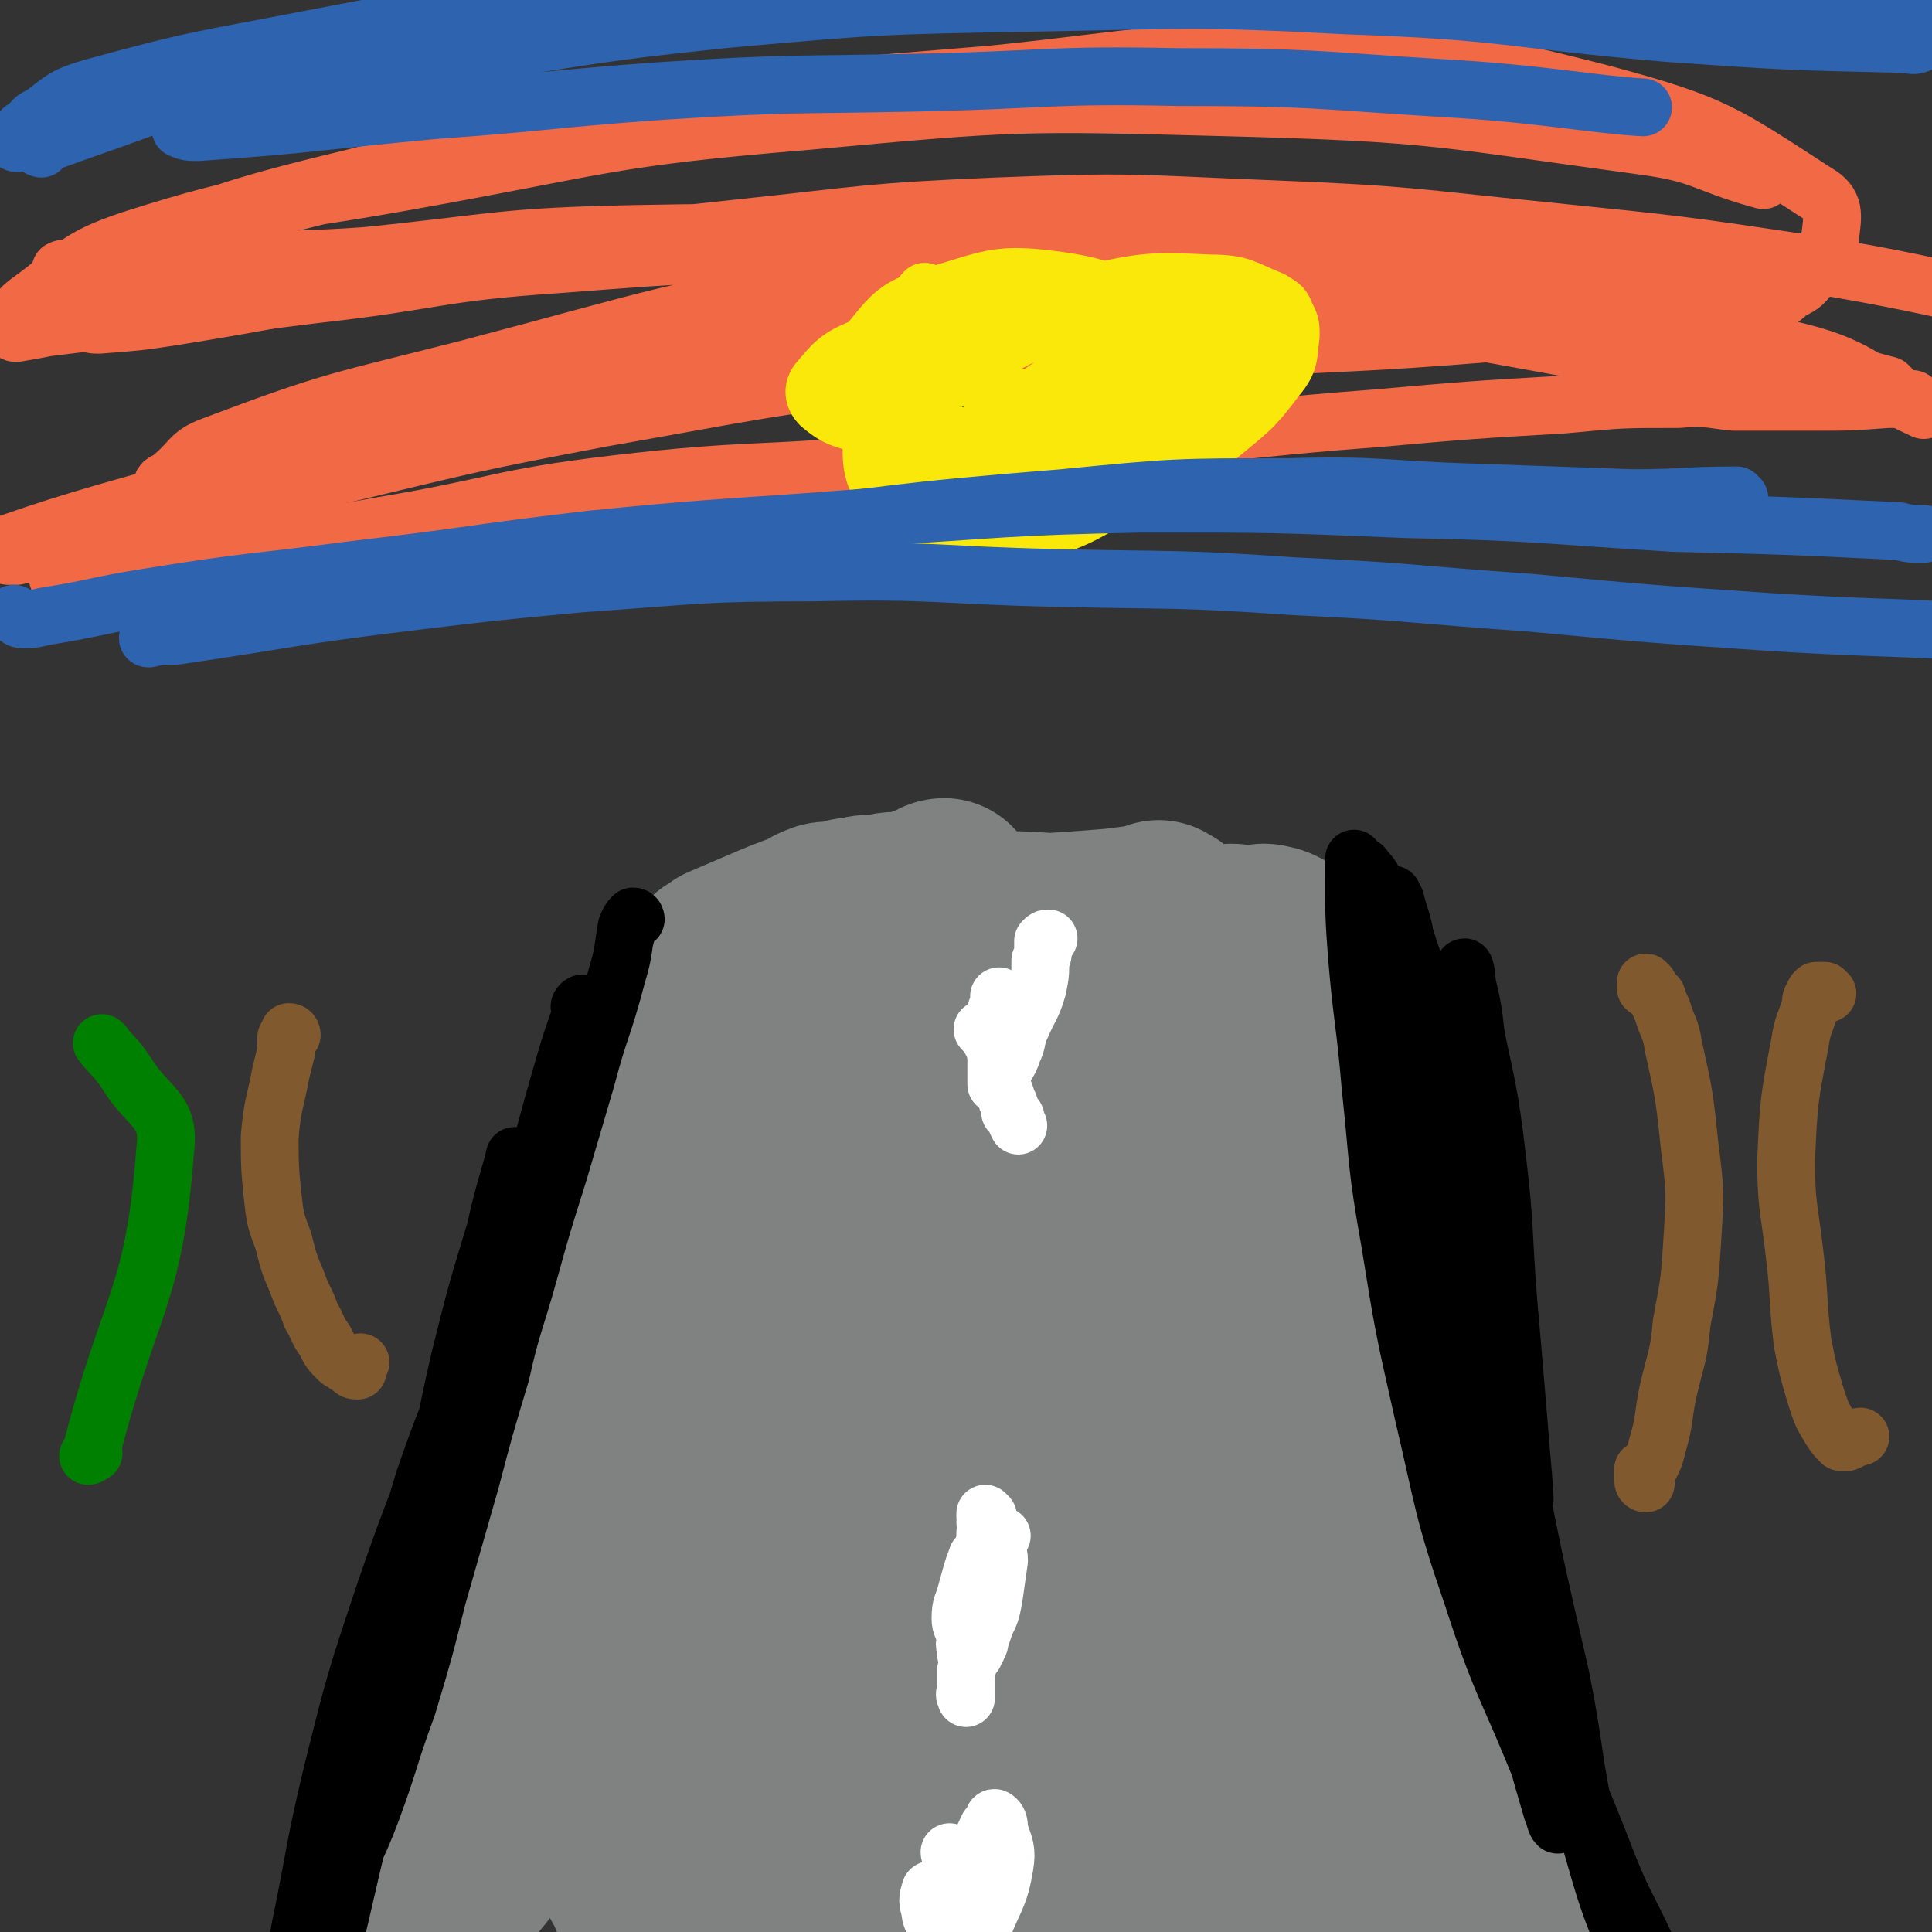
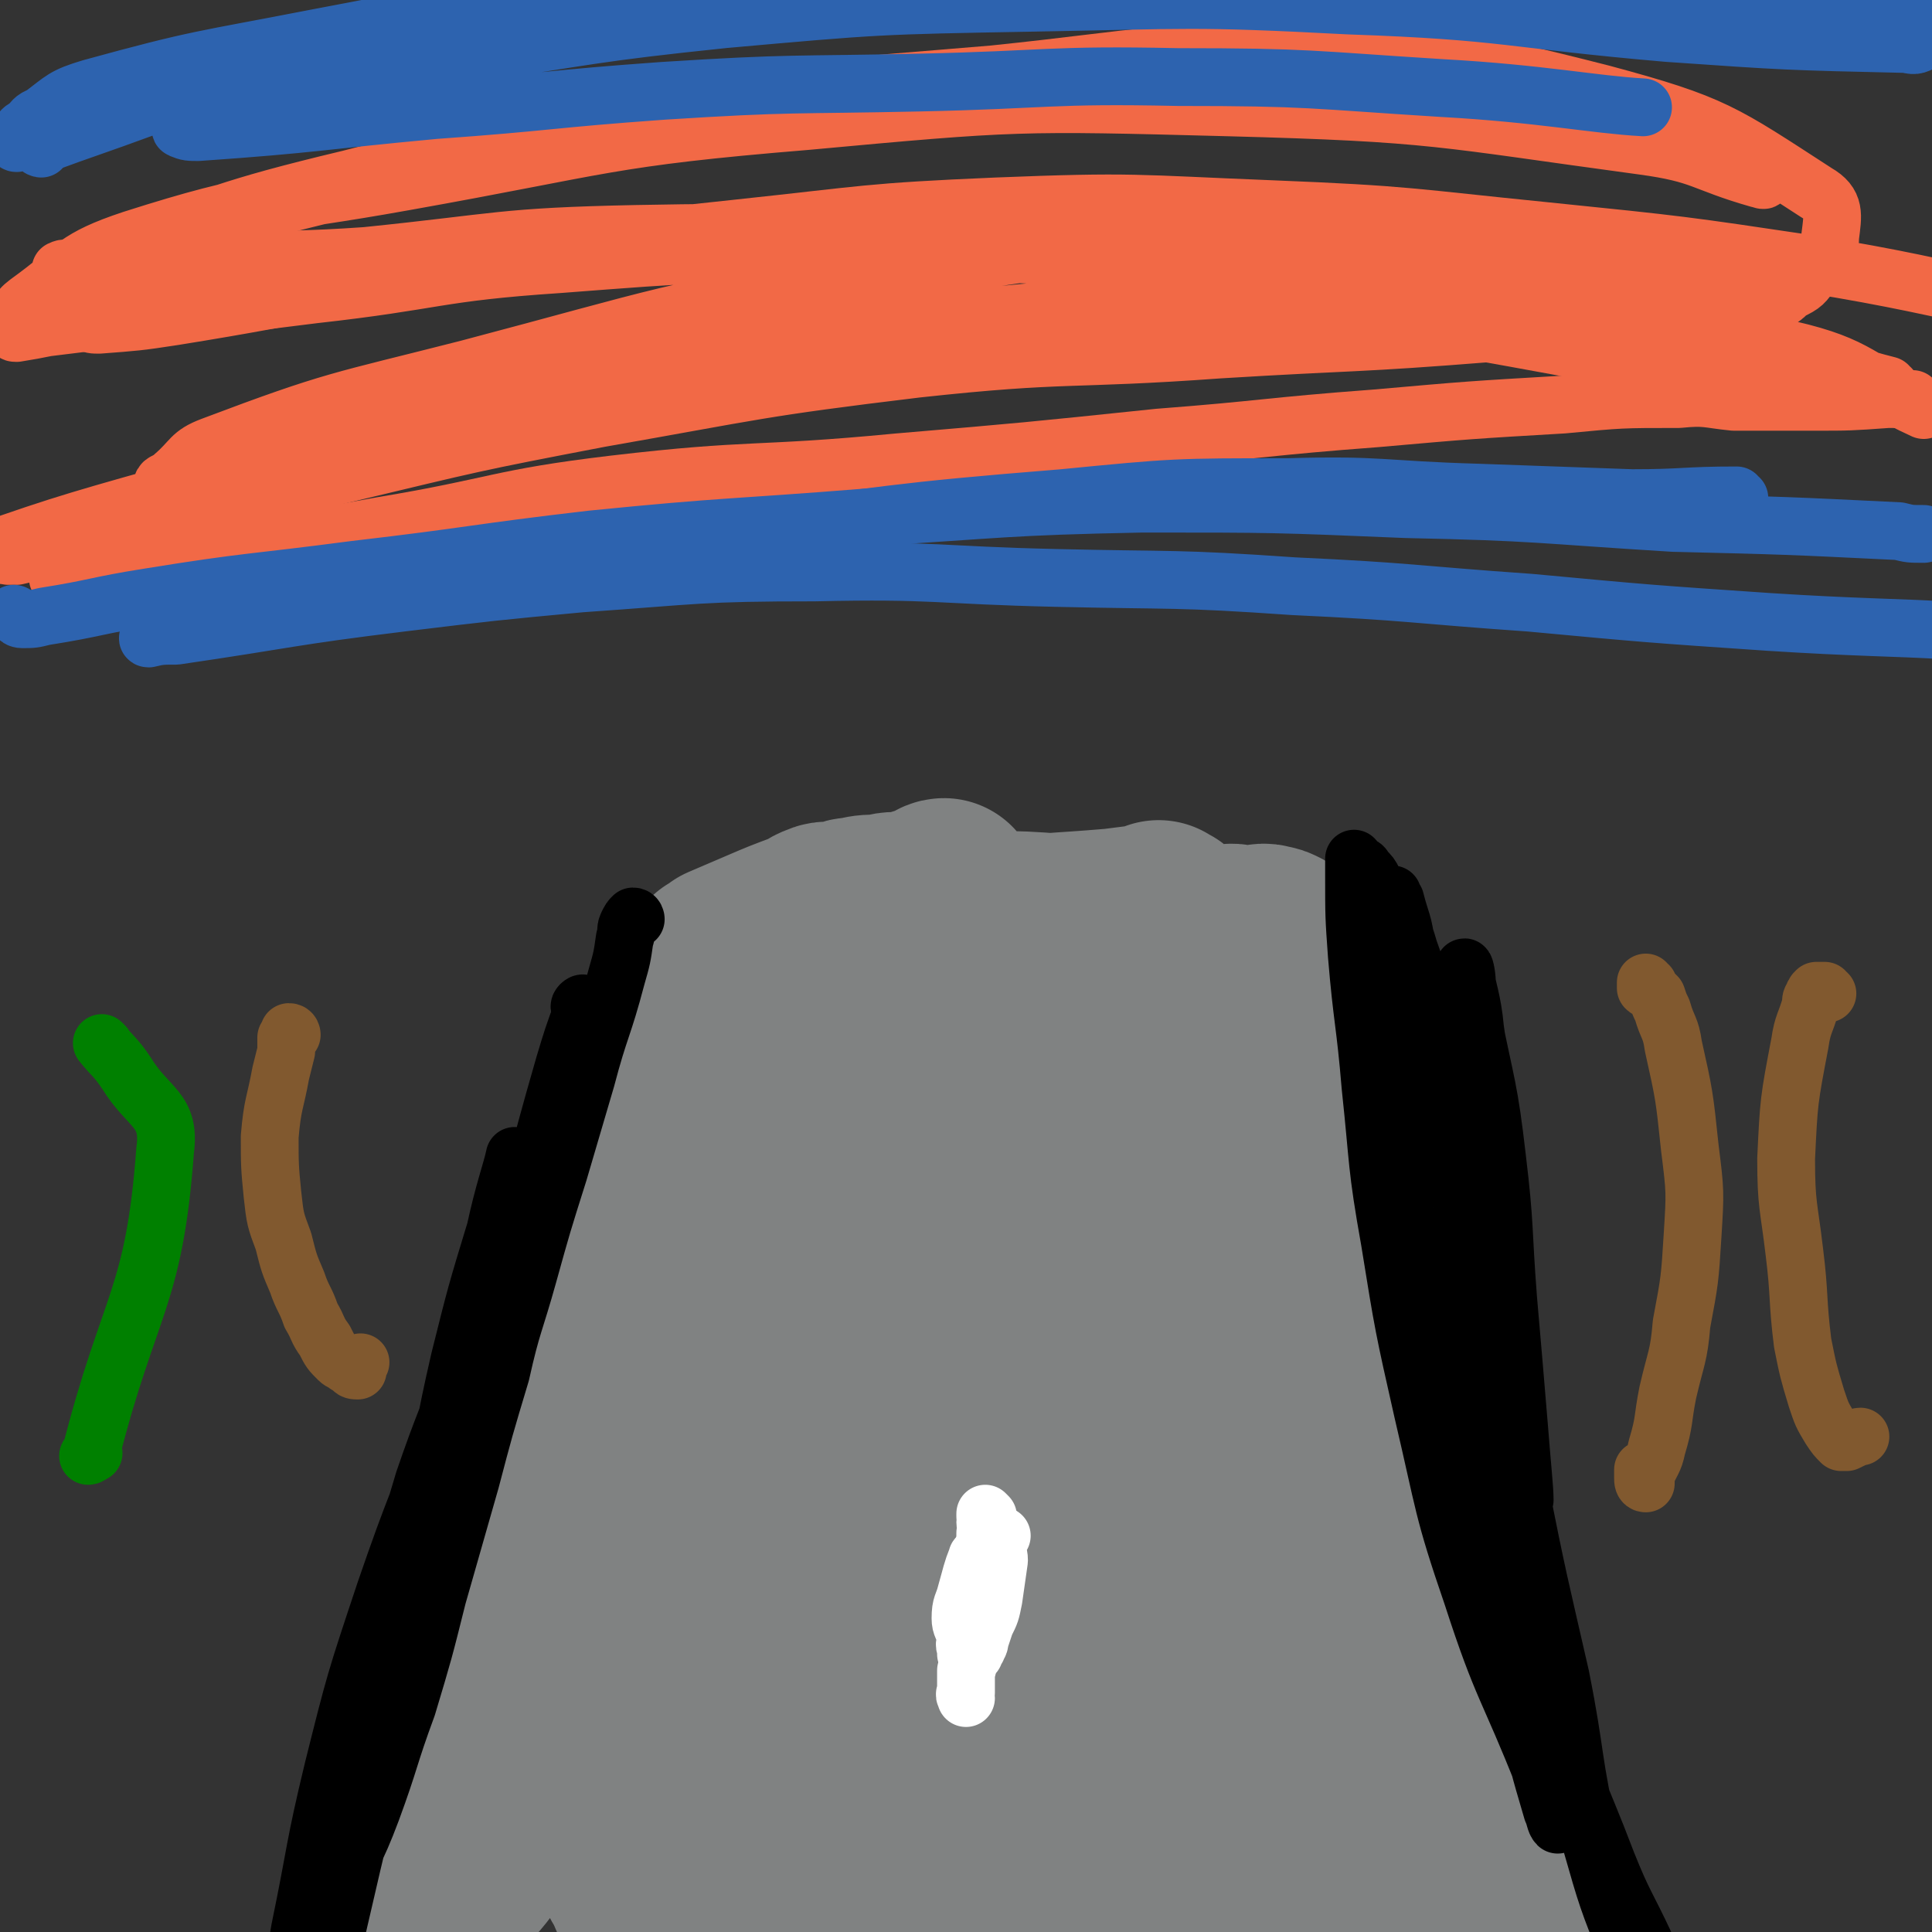
<svg xmlns="http://www.w3.org/2000/svg" viewBox="0 0 702 702" version="1.1">
  <rect x="0" y="0" width="702" height="702" fill="#333333" stroke="none" />
  <g fill="none" stroke="#808282" stroke-width="70" stroke-linecap="round" stroke-linejoin="round">
    <path d="M326,336c0,0 -2,-1 -1,-1 8,0 9,0 18,1 9,0 8,0 17,1 12,0 12,0 25,1 9,0 9,0 19,-1 6,0 6,-1 12,-2 2,0 2,0 4,0 2,0 3,0 3,0 1,-1 -1,-1 -2,-2 0,0 0,1 -1,1 -7,1 -7,1 -15,2 -23,2 -24,1 -47,5 -18,3 -18,4 -36,9 -13,3 -13,4 -26,7 -9,2 -9,2 -19,3 -4,0 -4,0 -9,0 -1,1 -2,1 -2,1 0,0 1,0 2,0 5,0 5,0 9,1 20,3 20,4 39,7 16,3 16,2 31,5 8,2 8,3 15,5 4,0 4,-1 7,0 1,0 1,0 1,1 1,0 0,-1 0,0 -2,0 -2,1 -4,2 -7,2 -7,3 -15,4 -24,5 -24,3 -48,8 -15,2 -15,2 -29,6 -9,2 -9,2 -17,5 -5,2 -6,2 -8,4 -1,1 1,0 2,1 2,0 2,0 4,1 9,0 9,0 19,0 20,1 20,3 41,2 14,0 14,-2 29,-4 6,0 6,-1 13,0 4,0 4,0 7,1 1,0 2,-1 3,0 1,0 1,1 1,1 -1,1 -2,0 -3,1 -5,1 -4,2 -8,4 -14,6 -14,5 -28,12 -12,6 -12,6 -24,13 -6,3 -6,3 -10,7 -1,0 -1,1 0,2 0,1 0,0 1,1 2,0 2,0 3,1 5,1 5,1 10,3 10,4 10,4 19,10 7,4 8,4 14,8 4,3 4,3 6,7 2,2 3,3 3,5 -1,2 -3,2 -5,4 -8,6 -8,8 -17,12 -13,6 -13,5 -27,8 -9,3 -10,1 -19,4 -5,2 -5,3 -10,5 -3,2 -4,2 -7,4 -1,1 -1,2 -2,3 0,2 0,2 1,4 2,4 2,4 5,8 4,6 4,6 8,12 4,5 5,5 8,10 3,6 3,6 5,13 2,3 2,4 2,8 -1,2 0,3 -2,4 -4,4 -5,4 -10,6 -8,3 -8,3 -17,5 -4,2 -4,2 -8,4 -3,1 -2,1 -5,2 -2,1 -2,1 -4,2 -2,1 -2,2 -3,3 -1,2 -1,2 -3,4 -1,1 -1,1 -1,3 -2,4 -2,4 -3,8 -1,4 -1,4 0,9 0,2 0,2 1,5 0,2 0,2 1,3 0,2 0,2 0,4 0,1 0,1 0,2 0,1 0,1 0,3 -1,1 -1,1 -1,2 -1,2 -1,2 -1,3 0,2 0,2 0,4 -1,5 -1,4 -2,9 0,6 0,6 0,11 -1,3 -1,3 -1,6 0,2 0,2 0,3 0,1 0,1 0,2 0,0 0,0 0,0 0,0 0,0 0,-1 -1,-1 -1,-1 -1,-2 -1,-2 -1,-2 -2,-3 0,-2 1,-2 1,-4 0,-2 0,-2 0,-4 0,-4 0,-5 1,-9 1,-6 1,-6 2,-12 1,-3 0,-3 1,-6 0,-3 0,-3 1,-5 0,-3 0,-3 1,-5 0,-5 0,-5 1,-10 1,-7 1,-7 3,-15 1,-6 1,-6 3,-12 1,-5 0,-5 1,-11 2,-7 2,-7 3,-14 2,-9 1,-9 3,-17 1,-7 1,-7 3,-14 1,-6 0,-6 1,-13 1,-6 1,-6 2,-11 1,-6 1,-6 2,-12 0,-4 0,-4 1,-9 0,-3 0,-3 1,-6 0,-3 0,-3 1,-6 1,-3 1,-3 2,-7 1,-4 1,-4 3,-9 1,-4 2,-4 2,-9 1,-4 1,-4 1,-8 1,-5 1,-5 2,-9 1,-5 1,-5 2,-10 1,-6 1,-6 1,-12 1,-4 2,-4 2,-9 1,-3 0,-3 1,-7 0,-2 -1,-3 0,-5 0,-2 0,-2 1,-3 0,-1 -1,-1 0,-2 0,-1 0,-1 1,-2 0,-1 -1,-1 0,-2 0,-1 0,0 1,-1 0,-1 0,-1 0,-2 1,-1 1,-1 2,-2 2,-2 2,-2 4,-3 5,-2 5,-3 10,-5 12,-4 12,-4 24,-9 9,-3 9,-2 18,-5 8,-3 8,-3 17,-5 7,-2 7,-1 14,-2 8,-2 8,-2 15,-3 7,-1 7,-1 13,-2 5,-1 5,-1 9,-2 5,-1 5,-1 9,-1 4,-1 4,-1 7,-1 2,-1 2,-1 5,-1 1,-1 1,0 2,0 1,0 1,0 3,0 1,-1 1,-2 1,-1 1,0 1,1 1,2 1,5 2,5 2,10 -1,20 -1,20 -3,39 -1,15 -2,15 -2,29 -1,11 0,11 -1,22 0,11 -1,11 -1,22 0,12 1,12 2,24 0,12 1,12 1,24 1,10 1,10 1,21 0,10 0,10 0,19 1,9 1,9 1,18 1,7 2,7 2,14 1,7 0,7 0,14 0,7 1,7 0,14 0,8 0,8 -1,16 -1,6 -1,6 -2,12 0,4 0,4 -1,9 0,3 0,3 0,6 0,3 0,3 -1,7 0,1 0,1 0,3 0,1 0,1 0,2 0,2 1,2 0,4 0,1 -1,1 -1,3 -1,2 0,2 -1,5 0,1 0,1 -1,3 0,1 0,1 -1,2 -1,1 -1,1 -2,2 -2,1 -2,1 -4,2 -6,1 -6,2 -12,1 -13,0 -13,0 -27,-3 -14,-2 -14,-3 -28,-7 -12,-3 -12,-4 -25,-5 -9,-1 -9,-1 -19,0 -5,1 -5,1 -10,3 -2,1 -2,1 -4,3 -1,1 -2,1 -2,2 0,0 1,0 2,0 1,1 1,1 1,0 5,-1 5,-1 9,-4 22,-13 21,-15 43,-27 23,-12 26,-8 49,-21 11,-7 10,-9 19,-19 4,-4 5,-5 7,-9 0,-2 -1,-3 -3,-4 -2,-2 -2,-2 -5,-3 -27,-3 -27,-6 -54,-5 -28,2 -29,2 -55,11 -22,7 -22,10 -42,22 -11,7 -12,7 -21,16 -2,2 -2,3 0,6 1,2 2,2 4,2 6,1 6,1 12,0 21,-3 21,-2 41,-8 25,-9 25,-10 48,-23 18,-10 17,-11 33,-23 9,-7 9,-6 16,-14 4,-4 5,-5 5,-10 1,-6 1,-8 -3,-11 -9,-6 -12,-9 -23,-7 -30,4 -32,5 -59,18 -20,9 -18,13 -35,27 -8,7 -8,7 -15,16 -1,1 0,3 1,3 1,1 2,1 4,0 5,-1 5,-1 10,-4 24,-10 25,-8 47,-21 18,-12 17,-13 33,-28 14,-13 14,-13 25,-29 9,-12 10,-12 16,-27 4,-10 5,-12 4,-23 -1,-6 -2,-8 -8,-11 -13,-7 -14,-9 -29,-10 -24,-1 -25,0 -49,7 -18,5 -20,6 -35,17 -6,5 -4,8 -6,15 -1,6 -2,8 1,12 5,6 6,7 14,10 17,6 18,8 35,7 18,0 19,-3 36,-11 15,-6 15,-7 28,-16 9,-7 10,-8 17,-16 4,-6 4,-6 6,-13 2,-6 3,-7 1,-12 -2,-10 0,-14 -9,-19 -21,-11 -24,-10 -49,-12 -22,-2 -22,2 -44,4 -12,2 -12,1 -24,4 -5,2 -5,3 -9,6 -1,0 -1,1 -1,1 -1,0 0,0 0,-1 0,0 0,0 0,-1 -1,-1 -2,0 -3,-2 -1,-1 -1,-2 -2,-3 -4,-4 -5,-4 -9,-8 -5,-5 -5,-4 -9,-10 -3,-5 -2,-5 -4,-11 -2,-5 -2,-5 -3,-11 -1,-4 -1,-4 -1,-7 -1,-2 -1,-2 -1,-4 -1,-2 0,-2 0,-4 0,-1 0,-1 0,-1 0,-2 0,-2 0,-3 0,-1 -1,-1 0,-3 0,-1 1,-1 1,-2 0,-1 0,-1 0,-1 0,-2 0,-2 1,-4 0,-3 0,-3 1,-5 1,-3 1,-3 2,-5 0,-2 0,-2 1,-5 0,-1 0,-1 1,-2 0,-1 0,-1 0,-2 1,-1 1,-1 1,-2 0,-1 0,-1 0,-2 0,0 0,0 0,-1 0,-1 -1,-1 0,-2 0,0 1,0 1,0 1,-1 1,-1 2,-2 7,-3 7,-3 14,-6 7,-3 7,-3 15,-6 3,-1 3,-2 6,-3 2,-1 2,0 5,0 1,-1 1,-1 3,-1 2,-1 2,-1 4,-1 4,-1 4,-1 8,-1 3,0 3,-1 7,-1 3,0 3,0 7,0 2,-1 2,-1 4,-1 1,-1 1,-1 2,-1 1,-1 1,-1 2,-1 0,0 0,0 1,0 1,-1 1,-2 1,-2 -1,0 -2,1 -4,2 -10,3 -10,3 -19,6 -10,4 -10,4 -19,8 -6,4 -6,4 -11,8 -4,3 -3,4 -7,7 -2,3 -2,3 -5,6 -4,5 -4,5 -8,10 -3,4 -3,4 -6,8 -2,3 -2,3 -3,7 -1,3 -1,4 -2,8 -1,5 0,5 -1,10 -2,5 -2,5 -4,11 -1,5 -2,5 -3,9 -1,4 -1,4 -2,8 0,2 0,2 0,5 -1,4 -1,4 -2,8 -2,6 -2,6 -4,13 -1,7 -2,7 -3,13 -1,4 0,5 -1,9 -2,6 -3,6 -5,12 -3,7 -2,7 -5,14 -3,5 -3,5 -5,11 -3,7 -2,8 -5,15 -3,8 -4,8 -8,15 -4,8 -4,8 -8,16 -4,9 -3,10 -6,19 -3,8 -3,8 -6,16 -4,8 -4,8 -8,16 -4,8 -4,8 -7,15 -3,7 -2,7 -5,13 -2,5 -2,5 -4,10 -1,4 -1,4 -1,9 -1,3 -1,3 -1,7 -1,3 -1,3 -2,6 -1,3 -1,3 -2,5 0,2 0,2 0,4 0,0 0,1 0,1 0,1 -1,1 -1,1 0,1 1,1 1,2 0,0 -2,-1 -2,-1 0,0 1,1 2,0 1,0 1,-1 2,-2 4,-4 4,-3 8,-8 13,-17 14,-17 26,-36 9,-15 7,-16 15,-33 8,-17 9,-16 17,-33 8,-18 9,-17 15,-35 6,-17 5,-17 10,-34 4,-13 4,-13 8,-26 3,-13 2,-13 6,-26 3,-11 3,-11 7,-21 3,-8 4,-8 6,-16 2,-6 1,-6 3,-12 2,-6 2,-5 5,-11 1,-3 1,-4 3,-7 1,-2 1,-2 3,-4 0,-1 0,-2 1,-3 0,-1 1,-1 1,-2 0,-1 0,-1 0,-2 -1,0 0,0 0,-1 0,-1 0,-1 0,-2 0,0 0,-1 0,-1 -1,0 -1,1 -1,2 -7,4 -8,3 -13,9 -19,18 -19,17 -35,38 -12,15 -12,16 -21,33 -8,15 -7,16 -13,32 -7,15 -7,15 -13,30 -6,15 -5,15 -11,30 -6,18 -6,18 -12,35 -6,14 -5,14 -11,28 -5,13 -5,13 -11,26 -5,11 -5,11 -10,22 -3,8 -3,7 -6,15 -1,4 0,5 0,9 0,2 -1,2 0,4 0,1 1,1 2,2 0,2 0,2 1,3 0,1 0,1 1,1 1,0 1,0 2,0 1,1 1,1 2,0 1,0 1,0 2,-1 8,-7 9,-7 16,-15 15,-17 16,-17 30,-36 14,-19 12,-21 26,-41 11,-18 12,-17 23,-35 11,-17 11,-17 20,-34 9,-16 7,-18 18,-34 8,-13 10,-12 20,-24 9,-12 8,-12 18,-24 7,-8 7,-8 16,-16 6,-5 6,-4 12,-9 8,-7 8,-8 16,-15 11,-9 11,-9 23,-18 7,-6 7,-6 14,-12 7,-5 8,-4 14,-10 4,-4 4,-4 8,-9 2,-2 2,-2 3,-5 2,-3 2,-3 3,-5 1,-1 1,-1 1,-2 1,-1 0,-1 0,-2 1,0 1,1 1,2 1,1 2,0 2,1 2,4 2,4 3,7 3,11 3,11 6,22 4,16 3,16 8,31 4,14 4,14 8,27 4,15 3,15 7,29 3,15 4,15 7,29 3,17 2,17 6,33 3,14 3,14 7,28 4,13 4,13 8,26 3,12 3,12 6,24 2,11 1,12 4,23 3,12 4,12 6,24 3,9 2,9 4,19 2,10 3,10 4,20 2,9 1,9 3,18 1,6 1,6 2,12 1,4 0,4 1,8 1,2 1,2 2,5 1,0 2,0 2,0 0,1 -1,1 -2,0 0,0 0,0 0,-1 0,-2 0,-1 -1,-3 -2,-9 -2,-9 -4,-18 -7,-23 -8,-23 -14,-45 -6,-18 -6,-18 -10,-37 -5,-17 -4,-17 -9,-34 -3,-15 -3,-15 -8,-29 -4,-13 -4,-12 -10,-24 -3,-7 -3,-8 -7,-15 -2,-3 -2,-3 -4,-6 -1,-1 -1,-1 -1,-1 0,1 1,1 1,3 0,5 -1,5 -1,10 -1,27 -2,27 -2,55 0,19 1,19 2,39 1,18 1,18 3,35 1,18 1,18 2,36 0,12 -1,12 -1,24 0,10 1,10 1,21 1,6 2,6 1,12 0,3 0,3 -1,5 -1,2 -1,3 -2,4 0,0 0,-1 0,-2 0,-2 0,-2 -1,-4 -1,-5 -1,-5 -2,-10 -3,-21 -3,-21 -5,-42 -1,-17 1,-17 -1,-35 -1,-15 -2,-15 -3,-31 -2,-13 -2,-13 -3,-26 -1,-13 -2,-13 -3,-26 -1,-13 -1,-13 -1,-26 0,-10 1,-10 1,-21 0,-10 -1,-10 0,-21 2,-14 3,-14 5,-28 1,-10 1,-10 1,-20 1,-9 1,-9 1,-18 0,-6 0,-6 -1,-13 -1,-7 -2,-7 -4,-14 -2,-8 -2,-8 -5,-16 -1,-7 -1,-7 -3,-14 -2,-6 -3,-6 -4,-12 -1,-4 -1,-4 -2,-9 -1,-4 -2,-4 -3,-8 0,-3 0,-3 0,-7 1,-3 1,-3 2,-5 0,-2 0,-2 0,-3 2,-1 2,-1 4,-2 1,-1 1,-1 2,-2 2,-2 2,-1 4,-3 3,-1 3,-2 6,-3 2,-1 2,0 5,0 2,0 2,0 5,0 2,0 3,-1 5,0 1,0 1,0 3,1 1,1 1,1 2,2 1,1 1,1 1,3 1,2 2,2 2,4 1,4 1,5 2,9 1,7 1,7 2,14 0,7 1,7 1,14 1,7 1,7 1,15 1,9 1,9 1,17 1,9 0,9 3,18 3,11 4,11 8,22 3,9 2,9 5,19 2,10 3,10 5,19 2,11 1,11 3,22 2,12 3,12 6,24 2,10 2,10 5,21 3,11 2,11 5,21 3,10 4,10 7,20 3,9 2,9 5,17 2,8 3,8 6,15 2,6 2,6 4,12 1,5 2,5 3,10 2,5 1,5 2,11 2,6 2,6 3,12 2,6 2,6 4,11 1,5 1,5 2,10 0,3 1,3 2,6 0,3 -1,3 0,6 1,1 1,0 2,1 0,1 1,1 1,1 0,0 -1,-1 -1,-2 " />
  </g>
  <g fill="none" stroke="#FFFFFF" stroke-width="21" stroke-linecap="round" stroke-linejoin="round">
-     <path d="M358,375c0,0 -1,-1 -1,-1 1,0 2,0 3,1 0,0 -1,0 -1,1 1,1 1,1 1,2 1,1 1,1 1,2 1,2 1,2 1,4 1,2 1,2 2,4 0,3 0,4 0,7 1,2 1,2 2,5 1,2 1,2 1,4 1,1 1,1 2,2 0,1 0,1 1,3 " />
    <path d="M359,551c0,0 -1,-1 -1,-1 0,0 0,1 0,1 1,1 0,1 0,2 0,2 1,2 0,4 0,3 0,3 -1,6 0,4 1,4 0,8 0,4 -1,4 -2,9 0,2 1,2 0,5 0,2 0,2 -1,5 0,1 -1,1 -1,3 0,1 1,1 0,3 0,1 0,1 -1,2 0,1 0,1 0,2 0,1 0,1 0,1 0,0 1,0 0,0 0,2 0,2 0,3 -1,2 0,2 -1,3 0,2 0,2 0,4 0,2 0,2 0,4 -1,1 0,1 0,2 " />
-     <path d="M346,674c0,0 -1,-1 -1,-1 0,0 0,1 1,2 0,1 0,1 1,2 0,3 0,3 0,5 -1,2 -1,2 -1,4 0,3 0,3 0,7 -1,6 -2,6 -3,13 0,8 0,8 0,15 -1,5 0,5 0,10 0,1 0,1 1,1 " />
-     <path d="M339,688c0,0 -1,-2 -1,-1 -1,3 -1,4 0,7 0,3 1,3 2,7 1,5 1,5 2,11 2,6 2,6 4,11 1,4 0,5 2,8 0,1 2,0 3,-1 1,-1 0,-2 0,-3 1,-5 2,-5 3,-9 2,-9 2,-9 3,-18 2,-11 2,-11 3,-22 0,-4 -1,-4 -2,-7 0,-1 0,-2 -1,-2 0,0 0,0 -1,1 -1,3 -1,3 -2,5 -3,8 -4,8 -6,16 -3,9 -3,10 -4,19 -1,6 -1,6 -1,11 0,2 0,3 1,4 0,0 1,-1 2,-2 2,-2 3,-1 4,-4 4,-8 4,-9 7,-18 4,-11 6,-11 8,-23 1,-6 0,-7 -2,-13 0,-2 0,-3 -1,-4 -1,-1 -1,0 -1,0 -1,2 -1,2 -2,3 -4,9 -5,8 -8,17 -4,12 -4,12 -5,25 -1,10 0,10 0,21 0,6 0,6 1,12 0,2 0,5 0,4 -1,-2 -1,-5 -1,-10 0,-1 0,-1 0,-2 " />
    <path d="M356,567c0,0 -1,-2 -1,-1 -2,5 -2,6 -4,13 -1,4 -2,4 -2,9 0,3 1,3 2,7 0,2 -1,2 0,4 0,1 0,2 0,2 1,1 1,0 2,0 0,0 0,1 1,0 0,0 0,-1 1,-2 0,-1 1,-1 1,-3 1,-3 1,-3 2,-6 2,-4 2,-4 3,-9 1,-7 1,-7 2,-14 0,-3 -1,-3 -1,-5 1,-2 1,-2 1,-3 0,-1 1,-1 1,-1 0,0 -1,1 -2,2 0,3 1,3 0,5 -2,6 -3,5 -5,11 -1,6 0,7 -1,13 0,3 0,3 0,5 0,0 0,0 0,0 " />
-     <path d="M364,363c0,0 -1,-1 -1,-1 0,1 1,2 0,3 0,1 0,1 -1,2 0,1 0,1 0,2 0,2 0,2 0,4 0,2 0,2 0,5 0,3 0,3 0,6 0,3 0,3 0,6 0,1 0,1 0,2 0,1 0,2 0,2 0,0 0,-1 0,-2 1,-1 1,-1 1,-1 1,-2 2,-2 2,-3 2,-3 2,-3 3,-6 2,-4 1,-5 3,-9 3,-7 4,-7 6,-14 1,-5 1,-5 1,-10 1,-2 1,-2 1,-5 0,-1 0,-1 0,-2 1,-1 1,-1 2,-1 " />
  </g>
  <g fill="none" stroke="#000000" stroke-width="21" stroke-linecap="round" stroke-linejoin="round">
    <path d="M231,334c0,0 0,-1 -1,-1 -1,1 -1,1 -2,3 -1,2 0,3 -1,5 -1,7 -1,7 -3,14 -5,19 -6,18 -11,37 -5,17 -5,17 -10,34 -6,19 -6,19 -11,37 -5,18 -6,18 -10,36 -6,20 -6,20 -11,39 -6,21 -6,21 -12,42 -5,20 -5,20 -11,40 -7,19 -6,19 -13,38 -6,16 -7,15 -14,31 -5,13 -4,13 -10,25 -2,3 -3,3 -5,5 0,0 0,-1 0,-1 0,-1 0,-1 0,-2 0,-1 0,-1 0,-2 0,-1 1,-1 1,-2 1,-5 1,-5 2,-11 6,-29 5,-29 12,-58 8,-32 8,-32 19,-65 11,-32 12,-32 24,-64 10,-29 10,-29 20,-58 9,-25 9,-25 17,-50 4,-13 5,-13 8,-26 1,-4 1,-4 2,-9 0,-2 0,-2 0,-4 0,-1 -1,-1 0,-2 0,0 1,-1 1,0 0,0 0,1 0,1 -4,11 -4,11 -7,21 -11,38 -10,39 -22,76 -13,38 -16,37 -29,75 -9,30 -9,31 -16,62 -6,24 -5,25 -9,50 -3,17 -2,17 -4,35 -1,6 -1,6 -2,13 -1,6 -2,5 -3,11 -1,3 -1,3 -1,5 0,0 0,1 0,1 0,-1 0,-2 1,-3 1,-5 1,-5 2,-9 6,-26 6,-26 12,-51 6,-27 6,-27 12,-53 5,-27 5,-27 10,-53 6,-26 5,-26 11,-52 6,-24 6,-24 13,-47 3,-14 6,-22 7,-27 " />
    <path d="M494,320c0,0 -1,-1 -1,-1 13,53 23,102 28,109 4,5 -4,-43 -10,-84 -1,-9 -2,-9 -4,-17 -1,-1 -1,-2 -1,-2 0,0 0,1 0,3 0,0 0,0 0,1 0,2 0,2 0,3 1,10 1,10 2,19 2,29 1,29 4,57 3,28 3,28 8,55 4,28 4,28 9,55 6,27 7,27 13,54 6,25 6,26 13,51 4,18 4,18 9,35 1,2 1,4 2,5 1,0 0,-2 1,-4 0,-1 0,-1 -1,-2 0,-1 -1,-1 -1,-2 -2,-4 -2,-5 -4,-9 -13,-33 -15,-32 -26,-66 -11,-32 -10,-33 -18,-67 -7,-31 -7,-31 -12,-62 -5,-28 -4,-28 -7,-56 -2,-24 -3,-24 -5,-48 -1,-14 -1,-14 -1,-29 0,-3 0,-4 0,-6 0,0 1,1 1,2 2,1 2,0 3,2 2,2 2,2 3,4 7,12 9,11 13,25 11,31 11,32 17,65 7,30 4,31 10,62 5,34 6,34 13,68 7,35 7,34 15,69 6,30 4,30 11,60 6,21 6,21 14,41 1,4 3,4 6,6 1,0 0,-1 1,-2 1,-1 1,0 1,-1 0,0 0,-1 -1,-2 -1,-2 0,-2 -1,-4 -7,-15 -8,-15 -14,-30 -11,-29 -13,-29 -21,-59 -7,-29 -5,-30 -9,-60 -4,-33 -4,-33 -7,-67 -3,-32 -2,-32 -5,-63 -2,-27 -2,-27 -6,-54 -1,-11 -3,-15 -4,-22 0,-2 1,2 1,5 0,2 0,2 0,3 1,5 2,5 2,10 5,25 6,25 9,51 3,25 2,25 4,51 2,23 2,23 4,47 1,13 2,22 2,26 " />
  </g>
  <g fill="none" stroke="#F26946" stroke-width="21" stroke-linecap="round" stroke-linejoin="round">
    <path d="M22,211c0,0 -1,-1 -1,-1 4,0 5,0 10,0 21,-3 21,-3 41,-7 34,-6 34,-6 67,-12 42,-7 42,-10 84,-15 51,-6 51,-3 103,-8 47,-4 47,-4 95,-9 39,-3 39,-4 79,-7 34,-3 34,-3 68,-5 21,-2 21,-2 42,-2 10,-1 10,0 20,1 15,0 15,0 29,0 13,0 13,0 27,-1 4,0 5,0 9,0 " />
    <path d="M687,141c-1,0 -1,0 -1,-1 -12,-3 -12,-4 -25,-6 -29,-6 -29,-6 -59,-9 -42,-6 -42,-9 -85,-9 -58,0 -58,5 -117,9 -60,4 -61,1 -121,8 -57,7 -57,9 -114,21 -47,10 -47,10 -94,23 -39,11 -47,13 -78,24 -3,1 5,0 10,1 1,0 1,0 1,0 1,0 1,0 2,0 13,-3 13,-3 27,-7 46,-11 46,-12 93,-23 46,-11 45,-11 92,-20 57,-10 57,-11 115,-18 55,-6 55,-3 110,-7 49,-3 49,-2 99,-6 44,-4 44,-3 89,-9 11,-2 11,-2 21,-7 4,-2 4,-3 7,-7 3,-5 6,-5 6,-12 1,-8 2,-12 -5,-16 -34,-22 -37,-25 -78,-36 -51,-13 -52,-12 -105,-14 -58,-2 -58,1 -116,7 -59,5 -59,4 -117,14 -52,9 -52,11 -103,24 -41,10 -41,10 -82,21 -14,3 -13,4 -27,8 -3,1 -3,2 -6,3 -2,1 -2,0 -4,1 0,0 1,1 1,1 6,-3 6,-4 13,-6 45,-15 45,-17 91,-28 43,-11 43,-11 86,-18 47,-7 47,-8 93,-12 46,-3 46,-1 92,0 44,0 44,0 87,3 41,2 41,3 81,8 28,3 28,3 55,9 6,1 6,2 11,5 3,1 3,2 6,4 1,1 3,1 3,1 0,1 -1,0 -2,0 -21,-6 -20,-9 -42,-12 -74,-10 -75,-12 -151,-14 -76,-2 -77,-2 -153,5 -73,6 -73,9 -146,22 -50,9 -52,6 -99,21 -21,7 -20,10 -38,23 -4,3 -3,4 -5,8 -1,1 0,1 0,2 0,1 0,1 1,1 6,-1 6,-1 11,-2 49,-6 49,-6 97,-12 45,-5 44,-8 89,-11 52,-4 52,-4 105,-4 49,-1 49,0 99,2 49,2 49,2 97,6 46,3 46,3 91,6 22,2 22,3 44,4 4,0 4,0 7,-1 2,-1 2,-1 3,-2 0,0 1,-1 0,-2 -5,-2 -5,-2 -11,-3 -90,-8 -91,-14 -181,-14 -71,0 -72,2 -141,13 -74,12 -74,14 -146,33 -47,12 -48,11 -93,28 -8,3 -7,5 -14,11 -2,2 -4,2 -4,3 0,2 1,2 3,2 10,0 10,-1 20,-3 64,-17 63,-22 127,-36 57,-13 58,-13 116,-20 58,-7 58,-7 116,-8 55,-1 55,-1 109,3 50,4 51,2 100,13 26,6 25,11 49,22 " />
    <path d="M615,136c-1,0 -1,-1 -1,-1 -46,-9 -46,-9 -91,-17 -49,-9 -48,-10 -97,-18 -46,-7 -46,-8 -92,-11 -51,-4 -52,-5 -103,-4 -49,1 -49,3 -98,8 -42,3 -44,-1 -84,8 -10,2 -8,7 -15,13 -1,1 -3,2 -2,3 1,1 2,1 4,1 13,-1 14,-1 27,-3 56,-9 55,-11 111,-20 47,-7 47,-7 94,-12 47,-5 47,-6 94,-8 50,-2 50,-1 100,1 50,2 50,3 100,8 49,5 49,5 96,12 31,5 47,9 62,12 " />
  </g>
  <g fill="none" stroke="#FAE80B" stroke-width="21" stroke-linecap="round" stroke-linejoin="round">
-     <path d="M337,107c0,0 -1,-1 -1,-1 -1,1 -1,2 -2,4 -2,6 -3,6 -5,13 -6,16 -10,16 -12,34 -1,13 0,16 7,27 5,8 8,9 17,11 17,3 19,2 36,-2 17,-5 17,-7 33,-15 16,-9 17,-8 32,-19 12,-10 13,-10 22,-22 5,-6 4,-8 5,-15 0,-4 0,-4 -2,-8 -1,-3 -2,-3 -5,-5 -10,-4 -11,-6 -22,-6 -22,-1 -23,-1 -46,4 -15,3 -15,5 -28,12 -7,4 -8,4 -13,10 -2,2 -3,4 -2,6 2,3 3,3 6,4 15,6 15,9 31,11 17,2 18,-1 35,-4 11,-1 12,-1 22,-5 6,-2 6,-3 11,-7 1,-2 2,-3 0,-4 -2,-3 -4,-3 -9,-4 -28,-5 -28,-6 -57,-7 -24,-1 -25,-2 -49,3 -10,2 -10,4 -20,10 -5,3 -6,4 -8,8 -1,2 0,3 2,5 2,3 2,4 6,5 16,6 16,7 33,9 21,4 21,4 42,3 12,-1 12,-2 24,-6 7,-2 7,-2 13,-7 5,-3 6,-3 8,-8 2,-3 1,-4 -1,-7 -4,-5 -4,-6 -11,-9 -14,-7 -16,-11 -31,-9 -24,3 -26,5 -47,18 -13,8 -13,11 -21,23 -4,6 -5,8 -5,15 1,3 3,4 6,6 6,3 6,4 12,5 15,2 16,3 31,1 13,-2 13,-4 26,-10 13,-6 13,-7 25,-16 9,-6 9,-6 16,-15 5,-5 5,-6 8,-12 1,-2 0,-4 -1,-5 -3,-2 -4,-1 -8,-1 -15,0 -16,-4 -29,1 -26,9 -25,13 -49,27 -8,5 -9,5 -16,10 -1,1 -1,3 -1,3 1,0 2,-1 3,-2 6,-1 6,-1 12,-3 20,-5 21,-4 40,-12 16,-6 16,-7 30,-16 8,-5 8,-5 14,-12 3,-3 4,-4 4,-7 0,-2 -2,-3 -4,-3 -13,-3 -13,-4 -27,-4 -31,1 -31,1 -62,6 -21,4 -22,4 -41,13 -10,4 -11,6 -17,13 -2,3 -1,6 1,8 7,6 9,5 17,8 18,7 18,10 37,12 21,2 22,0 43,-3 9,-1 9,-2 17,-5 7,-2 8,-2 13,-7 6,-4 6,-4 10,-10 2,-4 3,-5 1,-9 -2,-7 -3,-9 -10,-13 -19,-11 -20,-15 -41,-18 -22,-3 -24,-1 -44,5 -14,4 -16,6 -24,16 -6,7 -7,11 -5,20 2,9 5,10 13,16 11,8 12,8 26,12 15,4 16,4 32,3 9,0 9,-2 18,-5 7,-3 11,-5 14,-6 " />
-   </g>
+     </g>
  <g fill="none" stroke="#2D63AF" stroke-width="21" stroke-linecap="round" stroke-linejoin="round">
    <path d="M15,54c0,0 -1,0 -1,-1 19,-7 20,-7 39,-14 29,-9 29,-10 59,-17 32,-9 32,-8 65,-15 37,-7 37,-8 75,-12 40,-5 40,-5 81,-6 41,-2 41,-1 82,0 39,1 39,1 78,4 35,1 35,2 70,4 31,2 31,2 63,4 20,1 20,1 39,2 4,0 4,0 8,0 2,0 2,0 3,0 3,0 3,-1 6,-1 1,0 1,-1 3,-1 1,0 1,0 3,0 0,0 0,0 1,0 2,0 3,0 3,0 0,0 -2,0 -4,-1 -33,-3 -32,-4 -65,-7 -52,-6 -52,-9 -104,-12 -51,-2 -52,0 -104,1 -51,2 -51,1 -102,5 -51,4 -51,4 -101,11 -50,6 -50,7 -98,16 -41,8 -41,7 -81,18 -10,3 -10,4 -18,10 -3,1 -3,2 -5,4 -2,1 -2,1 -3,3 -1,1 -2,3 -1,3 1,0 1,-1 3,-2 14,-4 14,-4 28,-8 57,-16 56,-20 114,-32 45,-9 46,-6 92,-10 47,-4 47,-4 94,-6 50,-2 51,-2 101,-1 50,1 50,2 101,5 47,2 47,1 95,4 30,2 31,1 61,4 2,1 2,2 4,3 0,1 0,1 0,1 0,1 0,1 0,2 0,1 1,2 0,3 -2,1 -3,2 -6,1 -44,-1 -44,-1 -87,-4 -58,-5 -58,-8 -116,-10 -57,-3 -58,-2 -115,-1 -56,1 -56,1 -112,6 -48,5 -48,6 -95,13 -39,6 -40,5 -78,14 -10,3 -10,5 -19,10 -3,1 -3,0 -5,2 0,0 -1,1 0,1 2,1 3,1 6,1 43,-3 43,-4 86,-8 42,-3 41,-4 83,-7 47,-3 47,-2 93,-3 47,-1 47,-3 94,-2 48,0 48,1 96,4 36,2 55,6 73,7 " />
    <path d="M6,224c0,0 -1,-1 -1,-1 1,0 1,2 3,2 4,0 4,0 8,-1 19,-3 19,-4 38,-7 37,-6 37,-5 75,-10 43,-5 43,-6 86,-11 50,-5 50,-4 100,-8 50,-3 50,-4 100,-5 48,0 48,0 96,2 48,1 48,2 97,5 41,1 41,1 82,3 4,1 4,1 9,1 " />
    <path d="M632,181c-1,0 -1,-1 -1,-1 -19,0 -19,1 -38,1 -28,-1 -28,-1 -56,-2 -35,-1 -35,-3 -69,-2 -41,0 -41,0 -82,4 -62,5 -62,6 -124,14 -47,6 -47,7 -94,14 -22,3 -22,2 -43,6 -5,1 -5,1 -9,2 -3,1 -3,1 -6,2 -2,1 -2,1 -4,2 -4,1 -4,0 -7,1 -6,1 -6,0 -12,2 -11,2 -11,2 -21,5 -5,1 -5,1 -11,2 0,0 -2,1 -1,1 4,-1 5,-1 10,-1 41,-6 41,-7 82,-12 33,-4 33,-4 65,-7 43,-3 43,-4 85,-4 44,-1 44,1 88,2 43,1 43,0 86,3 43,2 43,3 86,6 43,4 43,4 87,7 31,2 47,2 63,3 " />
  </g>
  <g fill="none" stroke="#008000" stroke-width="21" stroke-linecap="round" stroke-linejoin="round">
    <path d="M38,380c0,0 -1,-1 -1,-1 4,5 5,5 9,11 8,13 16,13 14,28 -4,54 -13,55 -27,110 0,1 -1,1 -1,1 1,0 1,-1 2,-1 " />
  </g>
  <g fill="none" stroke="#81592F" stroke-width="21" stroke-linecap="round" stroke-linejoin="round">
    <path d="M106,376c0,0 0,-1 -1,-1 0,0 0,1 -1,2 0,2 0,2 0,5 -1,4 -1,4 -2,8 -2,11 -3,11 -4,23 0,10 0,11 1,21 1,9 1,9 4,17 2,8 2,8 5,15 2,6 3,6 5,12 3,5 2,5 5,9 2,4 2,4 5,7 1,1 2,1 3,2 1,0 1,1 2,1 0,1 1,1 2,1 0,0 0,0 0,0 0,-1 0,-1 0,-1 0,-1 1,-2 1,-2 " />
    <path d="M599,358c-1,0 -1,-1 -1,-1 0,0 0,1 0,2 1,1 1,0 2,1 1,1 1,1 2,2 1,3 1,3 2,5 2,7 3,6 4,13 4,18 4,18 6,37 2,16 2,16 1,32 -1,16 -1,16 -4,32 -1,12 -2,12 -5,25 -2,10 -1,10 -4,20 -1,5 -2,5 -4,10 0,1 0,2 0,3 -1,0 -1,-1 -1,-2 0,-1 0,-2 0,-3 " />
    <path d="M664,361c-1,0 -1,-1 -1,-1 -1,0 -2,0 -3,0 -1,1 -1,1 -1,2 -1,1 -1,1 -1,3 -2,7 -3,7 -4,14 -4,21 -4,21 -5,42 0,17 1,17 3,34 2,16 1,17 3,33 2,10 2,10 5,20 2,6 2,6 5,11 2,3 2,3 4,5 1,0 1,0 2,0 2,-1 4,-2 5,-2 " />
  </g>
</svg>